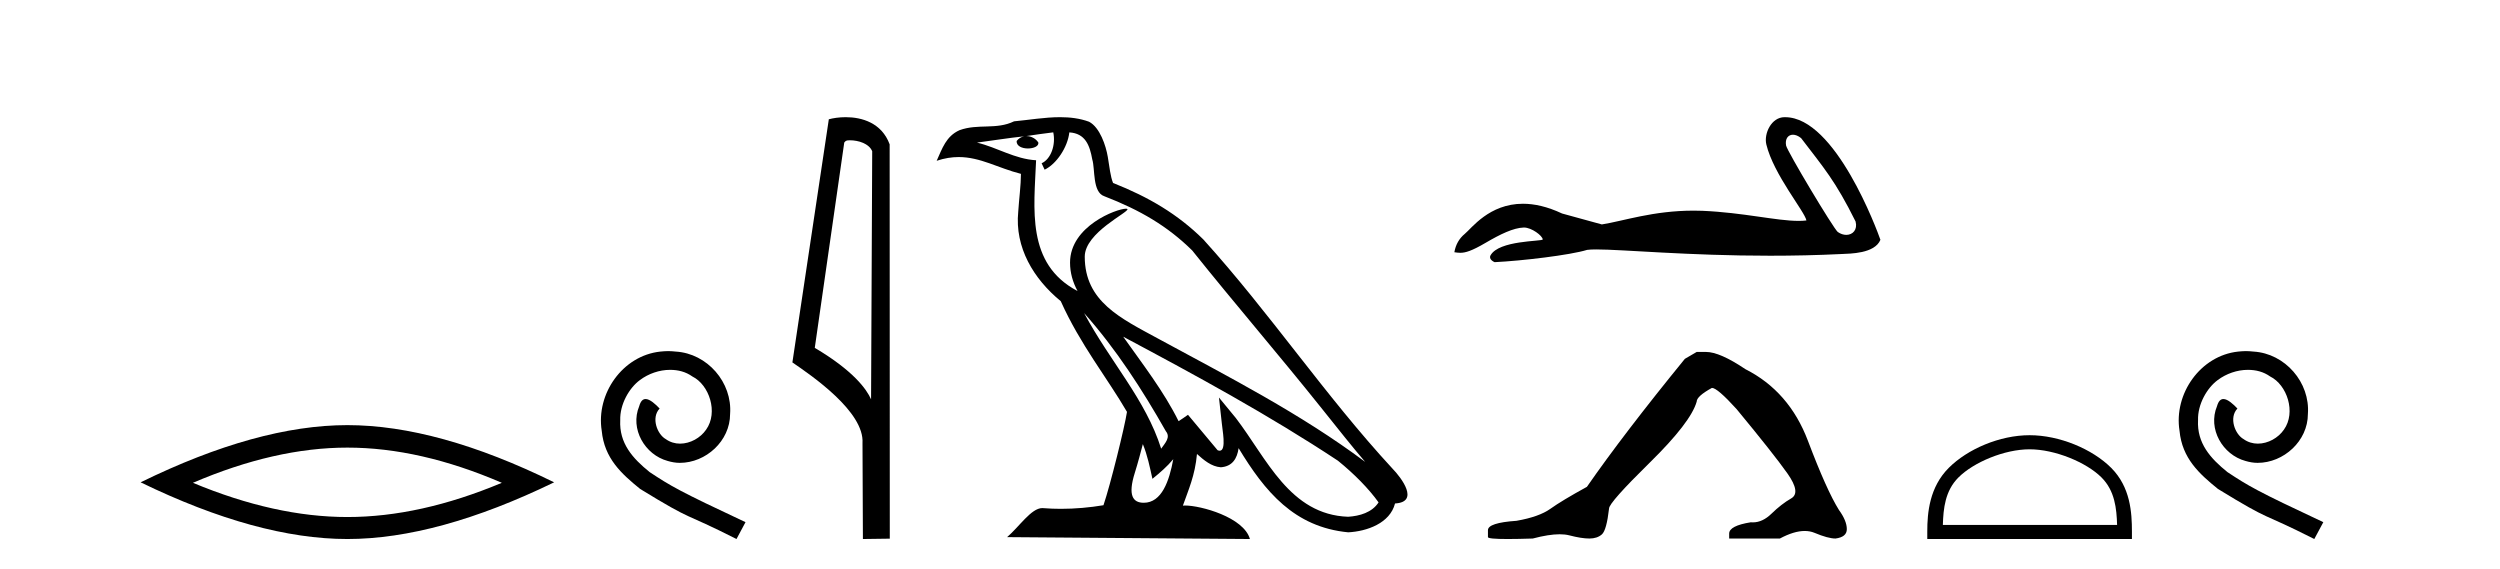
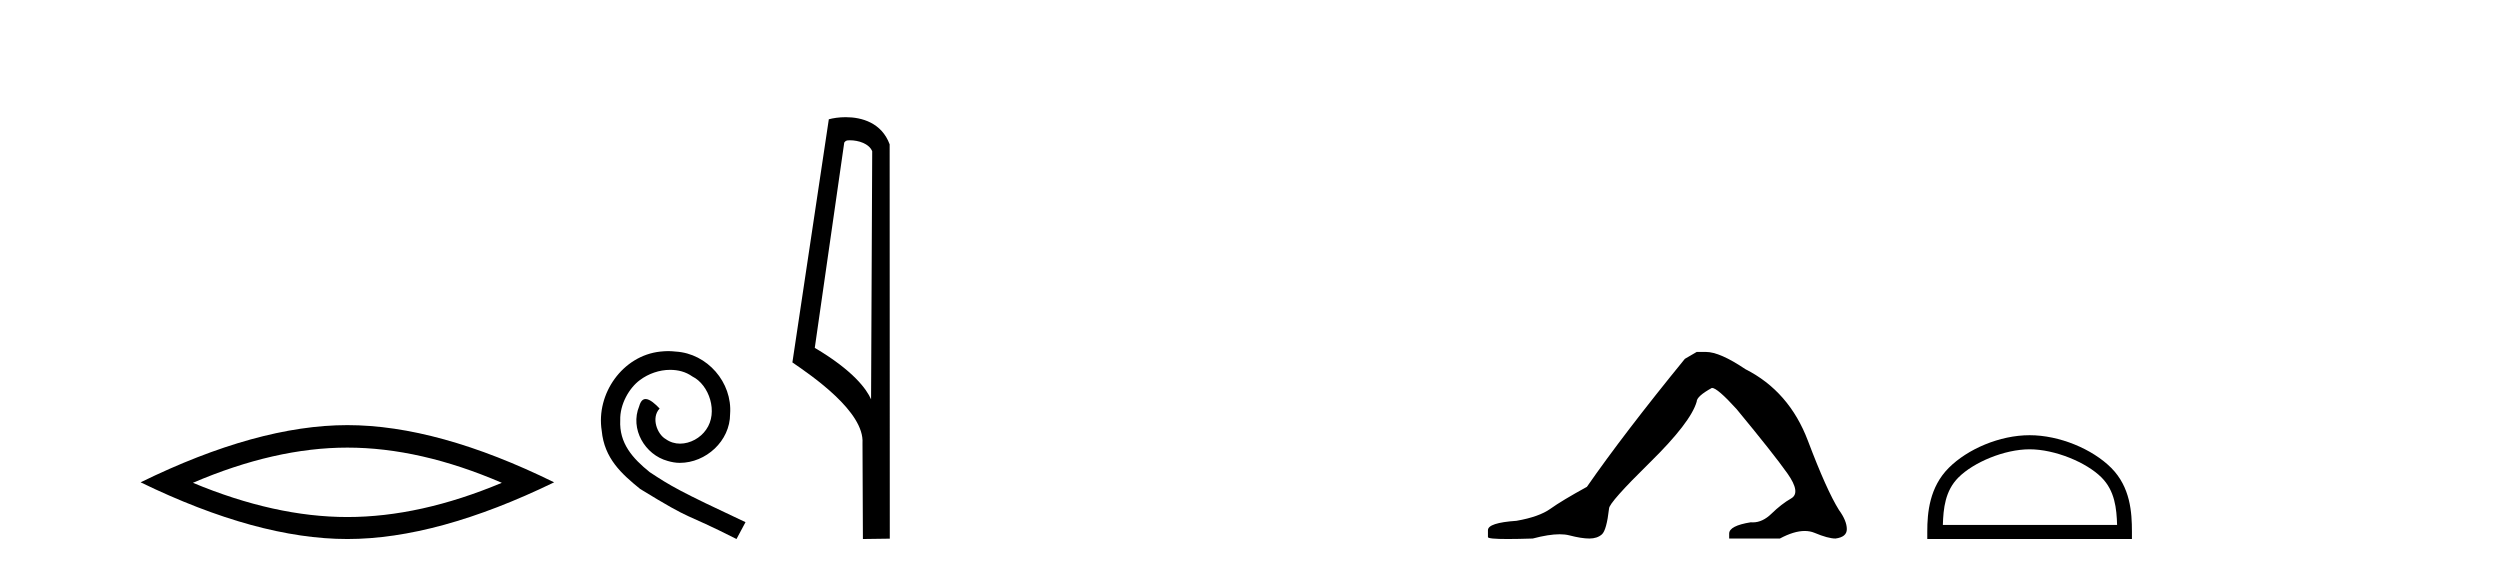
<svg xmlns="http://www.w3.org/2000/svg" width="180.0" height="41.0">
  <path d="M 25.011 32.228 Q 30.254 32.228 36.132 34.762 Q 30.254 37.226 25.011 37.226 Q 19.802 37.226 13.89 34.762 Q 19.802 32.228 25.011 32.228 ZM 25.011 30.609 Q 18.535 30.609 10.124 34.727 Q 18.535 38.809 25.011 38.809 Q 31.486 38.809 39.897 34.727 Q 31.521 30.609 25.011 30.609 Z" style="fill:#000000;stroke:none" />
  <path d="M 48.108 25.279 C 47.92 25.279 47.732 25.297 47.544 25.314 C 44.828 25.604 42.898 28.354 43.325 31.019 C 43.513 33.001 44.743 34.111 46.092 35.205 C 50.107 37.665 48.979 36.759 53.028 38.809 L 53.677 37.596 C 48.86 35.341 48.279 34.983 46.776 33.992 C 45.546 33.001 44.572 31.908 44.657 30.251 C 44.623 29.106 45.306 27.927 46.075 27.364 C 46.69 26.902 47.476 26.629 48.245 26.629 C 48.826 26.629 49.372 26.766 49.851 27.107 C 51.063 27.705 51.73 29.687 50.841 30.934 C 50.431 31.532 49.697 31.942 48.962 31.942 C 48.603 31.942 48.245 31.839 47.937 31.617 C 47.322 31.276 46.861 30.08 47.493 29.414 C 47.203 29.106 46.793 28.73 46.485 28.73 C 46.28 28.73 46.126 28.884 46.024 29.243 C 45.341 30.883 46.434 32.745 48.074 33.189 C 48.364 33.274 48.655 33.326 48.945 33.326 C 50.824 33.326 52.567 31.754 52.567 29.807 C 52.738 27.534 50.927 25.45 48.655 25.314 C 48.484 25.297 48.296 25.279 48.108 25.279 Z" style="fill:#000000;stroke:none" />
  <path d="M 61.187 10.1 C 61.812 10.1 62.576 10.34 62.799 10.89 L 62.717 28.751 L 62.717 28.751 C 62.4 28.034 61.459 26.699 58.664 25.046 L 60.786 10.263 C 60.886 10.157 60.883 10.1 61.187 10.1 ZM 62.717 28.751 L 62.717 28.751 C 62.717 28.751 62.717 28.751 62.717 28.751 L 62.717 28.751 L 62.717 28.751 ZM 60.89 8.437 C 60.412 8.437 59.98 8.505 59.675 8.588 L 57.052 26.094 C 58.439 27.044 62.252 29.648 62.1 31.91 L 62.129 38.809 L 64.065 38.783 L 64.055 10.393 C 63.479 8.837 62.048 8.437 60.89 8.437 Z" style="fill:#000000;stroke:none" />
-   <path d="M 78.055 22.54 L 78.055 22.54 C 80.35 25.118 82.249 28.06 83.942 31.048 C 84.298 31.486 83.898 31.888 83.604 32.305 C 82.489 28.763 79.921 26.03 78.055 22.54 ZM 75.835 9.529 C 76.026 10.422 75.674 11.451 74.997 11.755 L 75.213 12.217 C 76.059 11.815 76.871 10.612 76.992 9.532 C 78.147 9.601 78.463 10.47 78.643 11.479 C 78.86 12.168 78.64 13.841 79.514 14.13 C 82.094 15.129 84.066 16.285 85.837 18.031 C 88.892 21.852 92.084 25.552 95.139 29.376 C 96.326 30.865 97.411 32.228 98.293 33.257 C 93.653 29.789 88.47 27.136 83.384 24.38 C 80.681 22.911 78.102 21.71 78.102 18.477 C 78.102 16.738 81.307 15.281 81.175 15.055 C 81.163 15.035 81.126 15.026 81.068 15.026 C 80.41 15.026 77.043 16.274 77.043 18.907 C 77.043 19.637 77.238 20.313 77.578 20.944 C 77.572 20.944 77.567 20.943 77.562 20.943 C 73.869 18.986 74.456 15.028 74.599 11.538 C 73.064 11.453 71.8 10.616 70.343 10.267 C 71.473 10.121 72.6 9.933 73.733 9.816 L 73.733 9.816 C 73.52 9.858 73.326 9.982 73.197 10.154 C 73.178 10.526 73.599 10.69 74.009 10.69 C 74.409 10.69 74.8 10.534 74.762 10.264 C 74.581 9.982 74.251 9.799 73.913 9.799 C 73.903 9.799 73.894 9.799 73.884 9.799 C 74.447 9.719 75.198 9.599 75.835 9.529 ZM 82.285 31.976 C 82.616 32.78 82.787 33.632 82.975 34.476 C 83.513 34.04 84.034 33.593 84.476 33.06 L 84.476 33.06 C 84.188 34.623 83.651 36.199 82.35 36.199 C 81.562 36.199 81.197 35.667 81.703 34.054 C 81.941 33.293 82.13 32.566 82.285 31.976 ZM 80.871 24.242 L 80.871 24.242 C 86.137 27.047 91.351 29.879 96.331 33.171 C 97.504 34.122 98.549 35.181 99.257 36.172 C 98.788 36.901 97.894 37.152 97.068 37.207 C 92.853 37.06 91.203 32.996 88.976 30.093 L 87.765 28.622 L 87.974 30.507 C 87.988 30.846 88.336 32.452 87.818 32.452 C 87.774 32.452 87.723 32.44 87.666 32.415 L 85.535 29.865 C 85.308 30.015 85.093 30.186 84.858 30.325 C 83.801 28.187 82.254 26.196 80.871 24.242 ZM 76.327 8.437 C 75.22 8.437 74.086 8.636 73.011 8.736 C 71.729 9.361 70.43 8.884 69.086 9.373 C 68.114 9.809 67.842 10.693 67.44 11.576 C 68.013 11.386 68.533 11.308 69.024 11.308 C 70.591 11.308 71.852 12.097 73.508 12.518 C 73.505 13.349 73.375 14.292 73.313 15.242 C 73.056 17.816 74.413 20.076 76.375 21.685 C 77.78 24.814 79.724 27.214 81.143 29.655 C 80.974 30.752 79.953 34.89 79.45 36.376 C 78.465 36.542 77.412 36.636 76.378 36.636 C 75.96 36.636 75.546 36.62 75.14 36.588 C 75.108 36.584 75.077 36.582 75.045 36.582 C 74.247 36.582 73.37 37.945 72.51 38.673 L 89.994 38.809 C 89.548 37.233 86.441 36.397 85.337 36.397 C 85.274 36.397 85.217 36.399 85.168 36.405 C 85.557 35.29 86.043 34.243 86.182 32.686 C 86.67 33.123 87.217 33.595 87.9 33.644 C 88.735 33.582 89.074 33.011 89.18 32.267 C 91.072 35.396 93.187 37.951 97.068 38.327 C 98.409 38.261 100.08 37.675 100.442 36.25 C 102.221 36.149 100.916 34.416 100.256 33.737 C 95.416 28.498 91.42 22.517 86.638 17.238 C 84.796 15.421 82.716 14.192 80.14 13.173 C 79.948 12.702 79.885 12.032 79.761 11.295 C 79.625 10.491 79.195 9.174 78.411 8.765 C 77.743 8.519 77.04 8.437 76.327 8.437 Z" style="fill:#000000;stroke:none" />
-   <path d="M 129.091 9.7 C 129.268 9.7 129.473 9.777 129.68 9.945 C 131.321 12.098 132.131 12.991 133.601 15.946 C 133.758 16.535 133.401 16.911 132.933 16.911 C 132.737 16.911 132.523 16.845 132.318 16.702 C 131.984 16.416 128.667 10.873 128.597 10.474 C 128.512 9.994 128.746 9.7 129.091 9.7 ZM 128.486 8.437 C 127.539 8.437 126.988 9.622 127.176 10.401 C 127.702 12.574 129.943 15.23 130.063 15.873 C 129.886 15.895 129.696 15.904 129.494 15.904 C 127.899 15.904 125.531 15.305 122.57 15.178 C 122.357 15.17 122.148 15.166 121.943 15.166 C 119.025 15.166 116.891 15.914 115.332 16.159 C 114.355 15.897 113.402 15.635 112.472 15.373 C 111.395 14.866 110.46 14.67 109.652 14.67 C 107.22 14.67 105.948 16.445 105.465 16.838 C 105.059 17.172 104.809 17.613 104.714 18.161 C 104.862 18.182 104.995 18.202 105.14 18.202 C 105.508 18.202 105.96 18.072 106.966 17.482 C 108.015 16.867 108.963 16.404 109.712 16.382 C 109.719 16.382 109.726 16.382 109.733 16.382 C 110.268 16.382 111.057 16.963 111.08 17.245 C 110.961 17.388 107.939 17.301 107.324 18.376 C 107.154 18.672 107.562 18.853 107.61 18.876 C 109.564 18.781 113.036 18.372 114.275 17.991 C 114.431 17.969 114.651 17.959 114.929 17.959 C 116.842 17.959 121.533 18.412 127.446 18.412 C 129.082 18.412 130.811 18.378 132.601 18.289 C 133.2 18.259 134.977 18.269 135.39 17.267 C 135.151 16.576 132.151 8.447 128.539 8.438 C 128.521 8.437 128.504 8.437 128.486 8.437 Z" style="fill:#000000;stroke:none" />
  <path d="M 122.161 25.34 L 121.31 25.837 Q 116.915 31.224 114.257 35.052 Q 112.449 36.045 111.634 36.629 Q 110.818 37.214 109.188 37.498 Q 107.132 37.64 107.132 38.171 L 107.132 38.207 L 107.132 38.668 Q 107.109 38.809 108.55 38.809 Q 109.271 38.809 110.358 38.774 Q 111.516 38.467 112.295 38.467 Q 112.685 38.467 112.981 38.543 Q 113.867 38.774 114.434 38.774 Q 115.001 38.774 115.338 38.473 Q 115.674 38.171 115.852 36.612 Q 115.852 36.186 118.793 33.298 Q 121.735 30.409 122.161 28.92 Q 122.161 28.53 123.259 27.928 Q 123.649 27.928 125.032 29.452 Q 127.726 32.713 128.7 34.095 Q 129.675 35.478 128.966 35.885 Q 128.257 36.293 127.548 36.984 Q 126.905 37.611 126.204 37.611 Q 126.132 37.611 126.06 37.604 Q 124.5 37.852 124.5 38.419 L 124.5 38.774 L 128.151 38.774 Q 129.167 38.23 129.939 38.23 Q 130.325 38.23 130.65 38.366 Q 131.624 38.774 132.156 38.774 Q 132.971 38.668 132.971 38.1 Q 132.971 37.498 132.404 36.718 Q 131.518 35.3 130.171 31.738 Q 128.824 28.176 125.67 26.581 Q 123.827 25.34 122.834 25.34 Z" style="fill:#000000;stroke:none" />
  <path d="M 146.132 32.35 C 147.944 32.35 150.212 33.281 151.31 34.378 C 152.27 35.339 152.396 36.612 152.431 37.795 L 139.886 37.795 C 139.921 36.612 140.046 35.339 141.007 34.378 C 142.104 33.281 144.319 32.35 146.132 32.35 ZM 146.132 31.335 C 143.982 31.335 141.668 32.329 140.313 33.684 C 138.922 35.075 138.764 36.906 138.764 38.275 L 138.764 38.809 L 153.499 38.809 L 153.499 38.275 C 153.499 36.906 153.394 35.075 152.004 33.684 C 150.648 32.329 148.281 31.335 146.132 31.335 Z" style="fill:#000000;stroke:none" />
-   <path d="M 161.709 25.279 C 161.522 25.279 161.334 25.297 161.146 25.314 C 158.43 25.604 156.499 28.354 156.926 31.019 C 157.114 33.001 158.344 34.111 159.694 35.205 C 163.708 37.665 162.581 36.759 166.629 38.809 L 167.279 37.596 C 162.461 35.341 161.88 34.983 160.377 33.992 C 159.147 33.001 158.173 31.908 158.259 30.251 C 158.225 29.106 158.908 27.927 159.677 27.364 C 160.292 26.902 161.077 26.629 161.846 26.629 C 162.427 26.629 162.974 26.766 163.452 27.107 C 164.665 27.705 165.331 29.687 164.443 30.934 C 164.033 31.532 163.298 31.942 162.564 31.942 C 162.205 31.942 161.846 31.839 161.539 31.617 C 160.924 31.276 160.462 30.08 161.094 29.414 C 160.804 29.106 160.394 28.73 160.087 28.73 C 159.882 28.73 159.728 28.884 159.625 29.243 C 158.942 30.883 160.035 32.745 161.675 33.189 C 161.966 33.274 162.256 33.326 162.547 33.326 C 164.426 33.326 166.168 31.754 166.168 29.807 C 166.339 27.534 164.528 25.45 162.256 25.314 C 162.085 25.297 161.897 25.279 161.709 25.279 Z" style="fill:#000000;stroke:none" />
</svg>